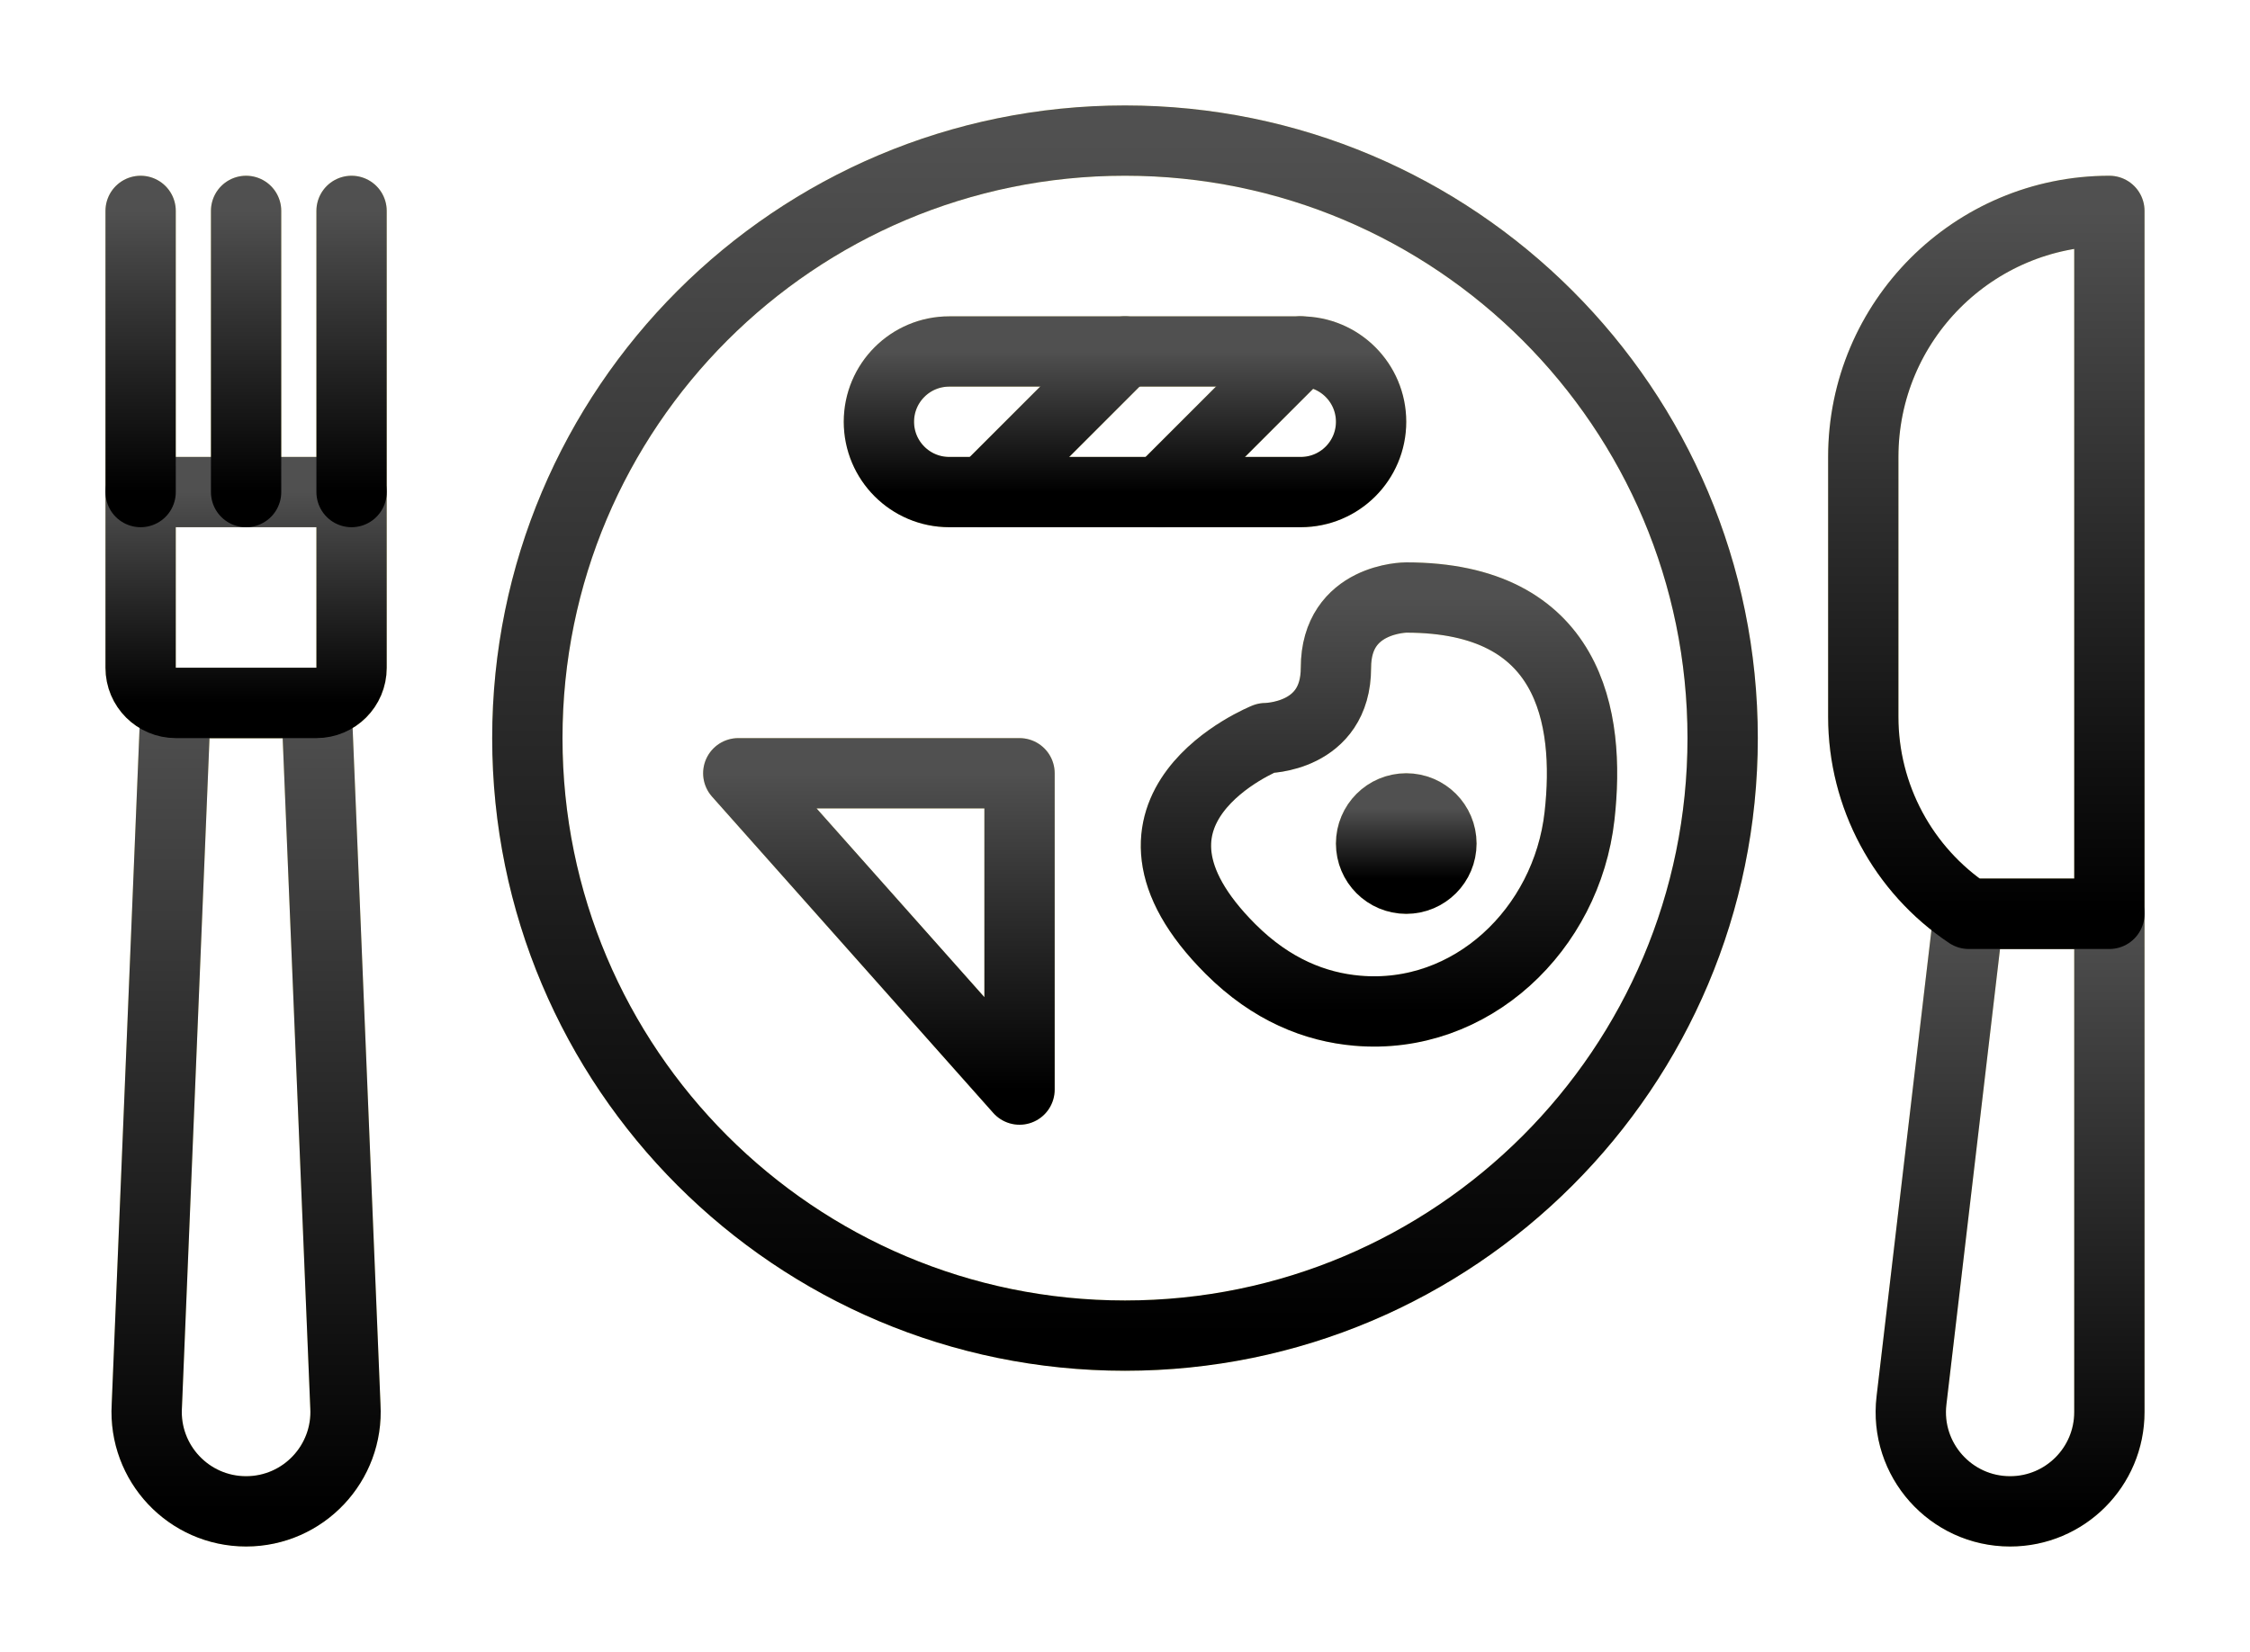
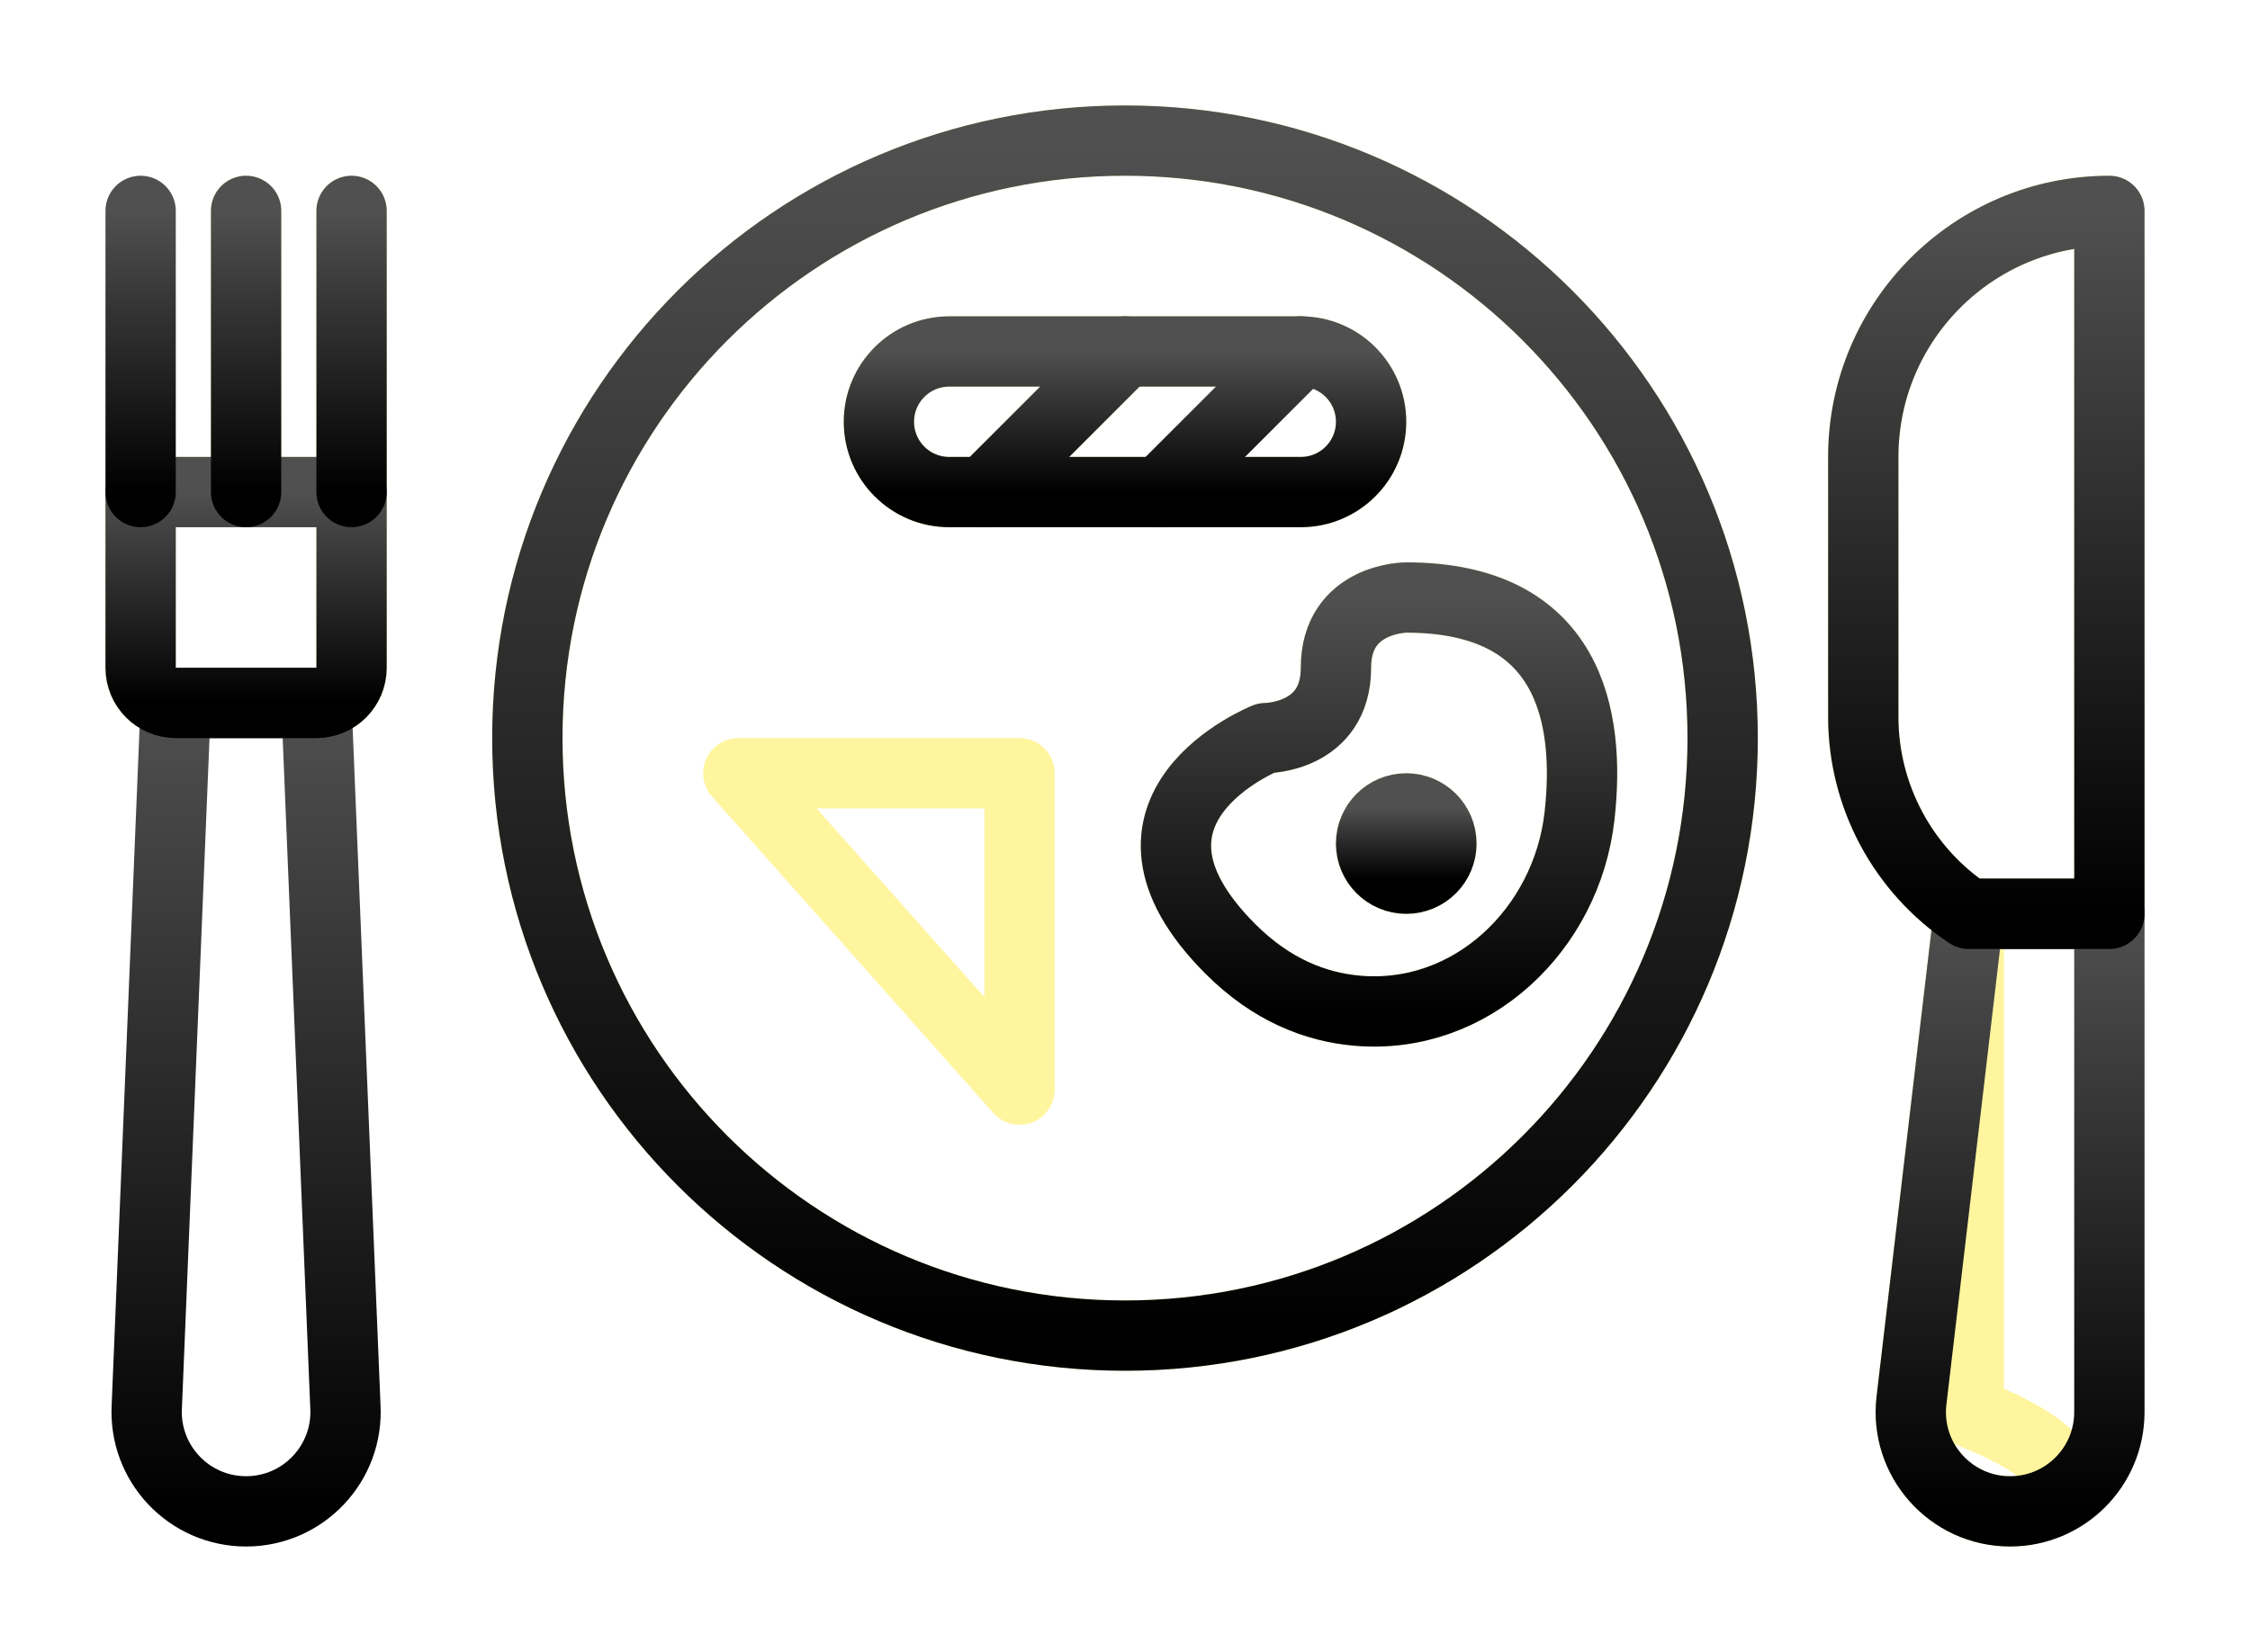
<svg xmlns="http://www.w3.org/2000/svg" width="64" height="47" viewBox="0 0 64 47" fill="none">
  <g filter="url(#filter0_f_103_253)">
    <path d="M32 38C41.389 38 49 30.389 49 21C49 11.611 41.389 4 32 4C22.611 4 15 11.611 15 21C15 30.389 22.611 38 32 38Z" stroke="#FFF59E" stroke-width="2" stroke-miterlimit="10" stroke-linecap="round" stroke-linejoin="round" />
    <path d="M40 17C40 17 38 17 38 19C38 21 36 21 36 21C36 21 31 23 35 27C36.167 28.167 37.418 28.653 38.606 28.756C41.847 29.038 44.566 26.447 44.929 23.214C45.247 20.383 44.653 17 40 17Z" stroke="#FFF59E" stroke-width="2" stroke-miterlimit="10" stroke-linecap="round" stroke-linejoin="round" />
    <path d="M40 25C40.552 25 41 24.552 41 24C41 23.448 40.552 23 40 23C39.448 23 39 23.448 39 24C39 24.552 39.448 25 40 25Z" stroke="#FFF59E" stroke-width="2" stroke-miterlimit="10" stroke-linecap="round" stroke-linejoin="round" />
-     <path d="M57.176 43H57.176C55.485 43 54.173 41.525 54.371 39.846L56 26H60V40.176C60 41.736 58.736 43 57.176 43Z" stroke="#FFF59E" stroke-width="2" stroke-miterlimit="10" stroke-linecap="round" stroke-linejoin="round" />
+     <path d="M57.176 43H57.176C55.485 43 54.173 41.525 54.371 39.846L56 26V40.176C60 41.736 58.736 43 57.176 43Z" stroke="#FFF59E" stroke-width="2" stroke-miterlimit="10" stroke-linecap="round" stroke-linejoin="round" />
    <path d="M60 26V6H60C56.134 6 53 9.134 53 13V20.395C53 22.647 54.126 24.75 56 26L56 26H60Z" stroke="#FFF59E" stroke-width="2" stroke-miterlimit="10" stroke-linecap="round" stroke-linejoin="round" />
-     <path d="M7 43H7C5.372 43 4.081 41.63 4.176 40.005L5 20H9L9.824 40.005C9.919 41.63 8.628 43 7 43Z" stroke="#FFF59E" stroke-width="2" stroke-miterlimit="10" stroke-linecap="round" stroke-linejoin="round" />
    <path d="M10 14H4V19C4 19.552 4.448 20 5 20H9C9.552 20 10 19.552 10 19V14Z" stroke="#FFF59E" stroke-width="2" stroke-miterlimit="10" stroke-linecap="round" stroke-linejoin="round" />
-     <path d="M4 14V6" stroke="#FFF59E" stroke-width="2" stroke-miterlimit="10" stroke-linecap="round" stroke-linejoin="round" />
    <path d="M7 14V6" stroke="#FFF59E" stroke-width="2" stroke-miterlimit="10" stroke-linecap="round" stroke-linejoin="round" />
    <path d="M10 14V6" stroke="#FFF59E" stroke-width="2" stroke-miterlimit="10" stroke-linecap="round" stroke-linejoin="round" />
    <path d="M37 14H27C25.895 14 25 13.105 25 12V12C25 10.895 25.895 10 27 10H37C38.105 10 39 10.895 39 12V12C39 13.105 38.105 14 37 14Z" stroke="#FFF59E" stroke-width="2" stroke-miterlimit="10" stroke-linecap="round" stroke-linejoin="round" />
    <path d="M28 14L32 10" stroke="#FFF59E" stroke-width="2" stroke-miterlimit="10" stroke-linecap="round" stroke-linejoin="round" />
-     <path d="M33 14L37 10" stroke="#FFF59E" stroke-width="2" stroke-miterlimit="10" stroke-linecap="round" stroke-linejoin="round" />
    <path d="M21 22H29V31L21 22Z" stroke="#FFF59E" stroke-width="2" stroke-miterlimit="10" stroke-linecap="round" stroke-linejoin="round" />
  </g>
  <path d="M32 38C41.389 38 49 30.389 49 21C49 11.611 41.389 4 32 4C22.611 4 15 11.611 15 21C15 30.389 22.611 38 32 38Z" stroke="url(#paint0_linear_103_253)" stroke-width="2" stroke-miterlimit="10" stroke-linecap="round" stroke-linejoin="round" />
  <path d="M40 17C40 17 38 17 38 19C38 21 36 21 36 21C36 21 31 23 35 27C36.167 28.167 37.418 28.653 38.606 28.756C41.847 29.038 44.566 26.447 44.929 23.214C45.247 20.383 44.653 17 40 17Z" stroke="url(#paint1_linear_103_253)" stroke-width="2" stroke-miterlimit="10" stroke-linecap="round" stroke-linejoin="round" />
  <path d="M40 25C40.552 25 41 24.552 41 24C41 23.448 40.552 23 40 23C39.448 23 39 23.448 39 24C39 24.552 39.448 25 40 25Z" stroke="url(#paint2_linear_103_253)" stroke-width="2" stroke-miterlimit="10" stroke-linecap="round" stroke-linejoin="round" />
  <path d="M57.176 43H57.176C55.485 43 54.173 41.525 54.371 39.846L56 26H60V40.176C60 41.736 58.736 43 57.176 43Z" stroke="url(#paint3_linear_103_253)" stroke-width="2" stroke-miterlimit="10" stroke-linecap="round" stroke-linejoin="round" />
  <path d="M60 26V6H60C56.134 6 53 9.134 53 13V20.395C53 22.647 54.126 24.75 56 26L56 26H60Z" stroke="url(#paint4_linear_103_253)" stroke-width="2" stroke-miterlimit="10" stroke-linecap="round" stroke-linejoin="round" />
  <path d="M7 43H7C5.372 43 4.081 41.63 4.176 40.005L5 20H9L9.824 40.005C9.919 41.63 8.628 43 7 43Z" stroke="url(#paint5_linear_103_253)" stroke-width="2" stroke-miterlimit="10" stroke-linecap="round" stroke-linejoin="round" />
  <path d="M10 14H4V19C4 19.552 4.448 20 5 20H9C9.552 20 10 19.552 10 19V14Z" stroke="url(#paint6_linear_103_253)" stroke-width="2" stroke-miterlimit="10" stroke-linecap="round" stroke-linejoin="round" />
  <path d="M4 14V6" stroke="url(#paint7_linear_103_253)" stroke-width="2" stroke-miterlimit="10" stroke-linecap="round" stroke-linejoin="round" />
  <path d="M7 14V6" stroke="url(#paint8_linear_103_253)" stroke-width="2" stroke-miterlimit="10" stroke-linecap="round" stroke-linejoin="round" />
  <path d="M10 14V6" stroke="url(#paint9_linear_103_253)" stroke-width="2" stroke-miterlimit="10" stroke-linecap="round" stroke-linejoin="round" />
  <path d="M37 14H27C25.895 14 25 13.105 25 12V12C25 10.895 25.895 10 27 10H37C38.105 10 39 10.895 39 12V12C39 13.105 38.105 14 37 14Z" stroke="url(#paint10_linear_103_253)" stroke-width="2" stroke-miterlimit="10" stroke-linecap="round" stroke-linejoin="round" />
  <path d="M28 14L32 10" stroke="url(#paint11_linear_103_253)" stroke-width="2" stroke-miterlimit="10" stroke-linecap="round" stroke-linejoin="round" />
  <path d="M33 14L37 10" stroke="url(#paint12_linear_103_253)" stroke-width="2" stroke-miterlimit="10" stroke-linecap="round" stroke-linejoin="round" />
-   <path d="M21 22H29V31L21 22Z" stroke="url(#paint13_linear_103_253)" stroke-width="2" stroke-miterlimit="10" stroke-linecap="round" stroke-linejoin="round" />
  <defs>
    <filter id="filter0_f_103_253" x="0" y="0" width="64" height="47" filterUnits="userSpaceOnUse" color-interpolation-filters="sRGB">
      <feFlood flood-opacity="0" result="BackgroundImageFix" />
      <feBlend mode="normal" in="SourceGraphic" in2="BackgroundImageFix" result="shape" />
      <feGaussianBlur stdDeviation="1.5" result="effect1_foregroundBlur_103_253" />
    </filter>
    <linearGradient id="paint0_linear_103_253" x1="32" y1="4" x2="32" y2="38" gradientUnits="userSpaceOnUse">
      <stop stop-color="#505050" />
      <stop offset="1" />
    </linearGradient>
    <linearGradient id="paint1_linear_103_253" x1="39.224" y1="17" x2="39.224" y2="28.777" gradientUnits="userSpaceOnUse">
      <stop stop-color="#505050" />
      <stop offset="1" />
    </linearGradient>
    <linearGradient id="paint2_linear_103_253" x1="40" y1="23" x2="40" y2="25" gradientUnits="userSpaceOnUse">
      <stop stop-color="#505050" />
      <stop offset="1" />
    </linearGradient>
    <linearGradient id="paint3_linear_103_253" x1="57.176" y1="26" x2="57.176" y2="43" gradientUnits="userSpaceOnUse">
      <stop stop-color="#505050" />
      <stop offset="1" />
    </linearGradient>
    <linearGradient id="paint4_linear_103_253" x1="56.5" y1="6" x2="56.5" y2="26" gradientUnits="userSpaceOnUse">
      <stop stop-color="#505050" />
      <stop offset="1" />
    </linearGradient>
    <linearGradient id="paint5_linear_103_253" x1="7" y1="20" x2="7" y2="43" gradientUnits="userSpaceOnUse">
      <stop stop-color="#505050" />
      <stop offset="1" />
    </linearGradient>
    <linearGradient id="paint6_linear_103_253" x1="7" y1="14" x2="7" y2="20" gradientUnits="userSpaceOnUse">
      <stop stop-color="#505050" />
      <stop offset="1" />
    </linearGradient>
    <linearGradient id="paint7_linear_103_253" x1="4.5" y1="6" x2="4.5" y2="14" gradientUnits="userSpaceOnUse">
      <stop stop-color="#505050" />
      <stop offset="1" />
    </linearGradient>
    <linearGradient id="paint8_linear_103_253" x1="7.5" y1="6" x2="7.5" y2="14" gradientUnits="userSpaceOnUse">
      <stop stop-color="#505050" />
      <stop offset="1" />
    </linearGradient>
    <linearGradient id="paint9_linear_103_253" x1="10.5" y1="6" x2="10.5" y2="14" gradientUnits="userSpaceOnUse">
      <stop stop-color="#505050" />
      <stop offset="1" />
    </linearGradient>
    <linearGradient id="paint10_linear_103_253" x1="32" y1="10" x2="32" y2="14" gradientUnits="userSpaceOnUse">
      <stop stop-color="#505050" />
      <stop offset="1" />
    </linearGradient>
    <linearGradient id="paint11_linear_103_253" x1="30" y1="10" x2="30" y2="14" gradientUnits="userSpaceOnUse">
      <stop stop-color="#505050" />
      <stop offset="1" />
    </linearGradient>
    <linearGradient id="paint12_linear_103_253" x1="35" y1="10" x2="35" y2="14" gradientUnits="userSpaceOnUse">
      <stop stop-color="#505050" />
      <stop offset="1" />
    </linearGradient>
    <linearGradient id="paint13_linear_103_253" x1="25" y1="22" x2="25" y2="31" gradientUnits="userSpaceOnUse">
      <stop stop-color="#505050" />
      <stop offset="1" />
    </linearGradient>
  </defs>
</svg>